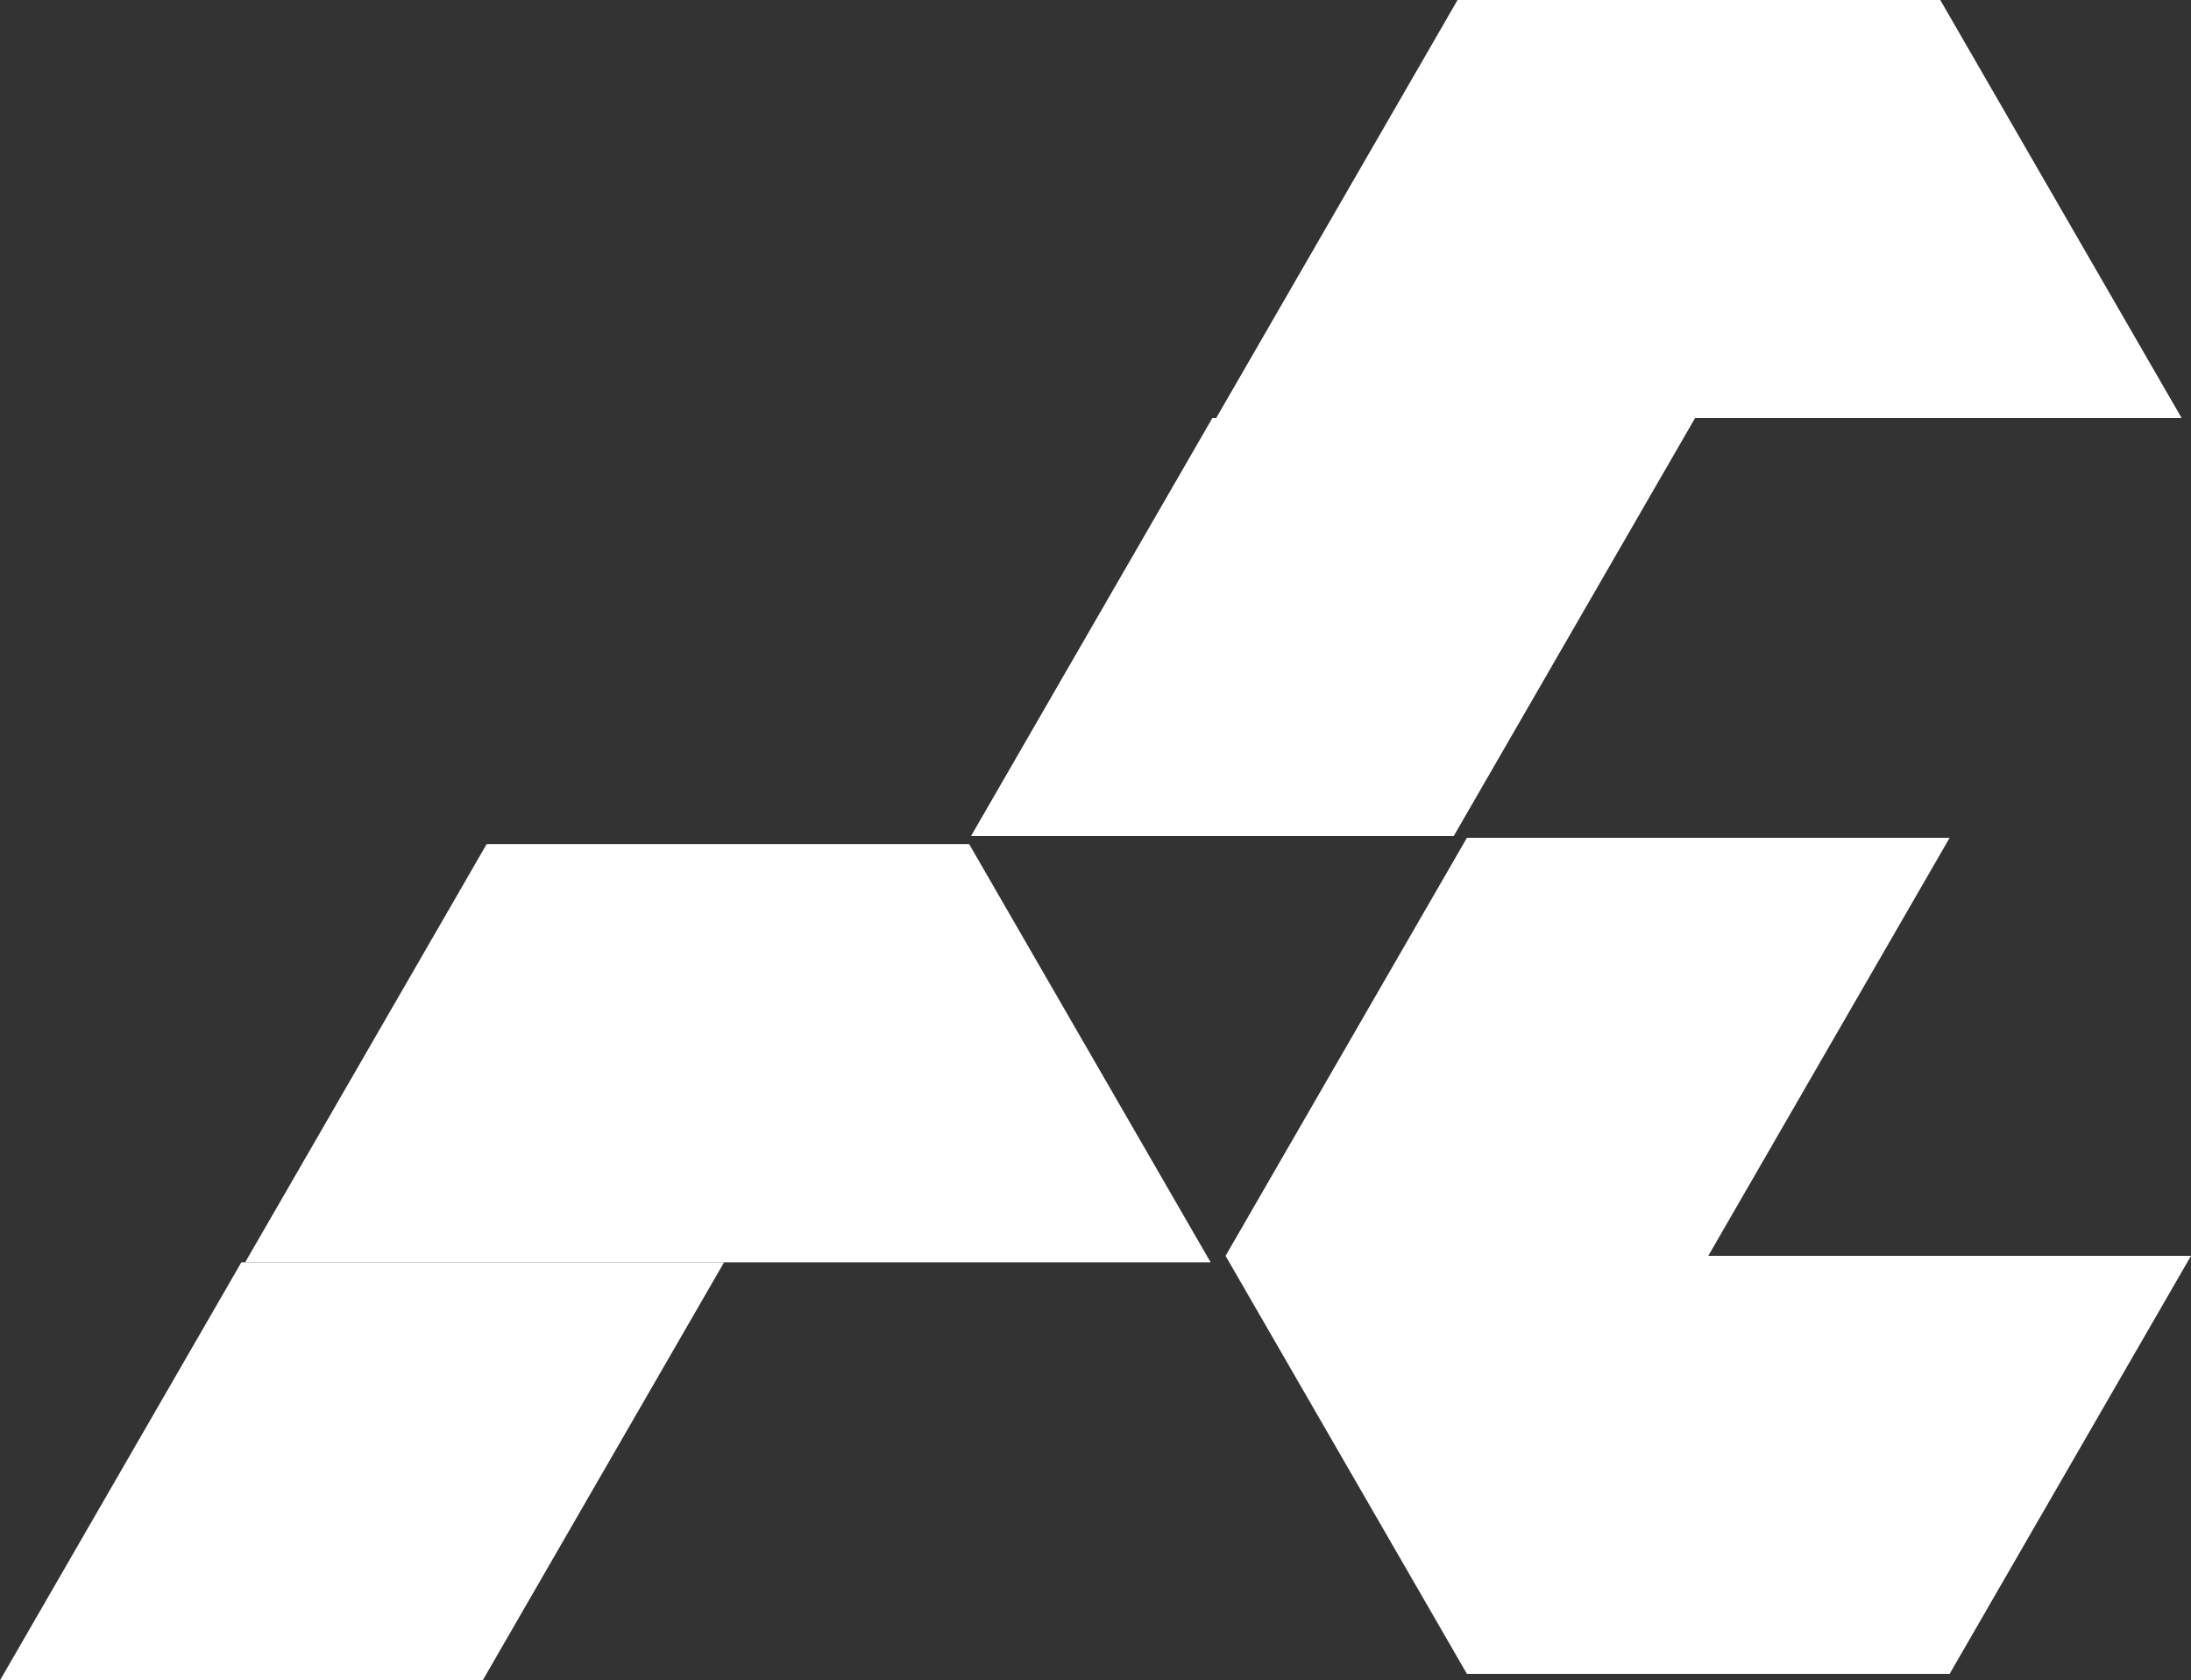
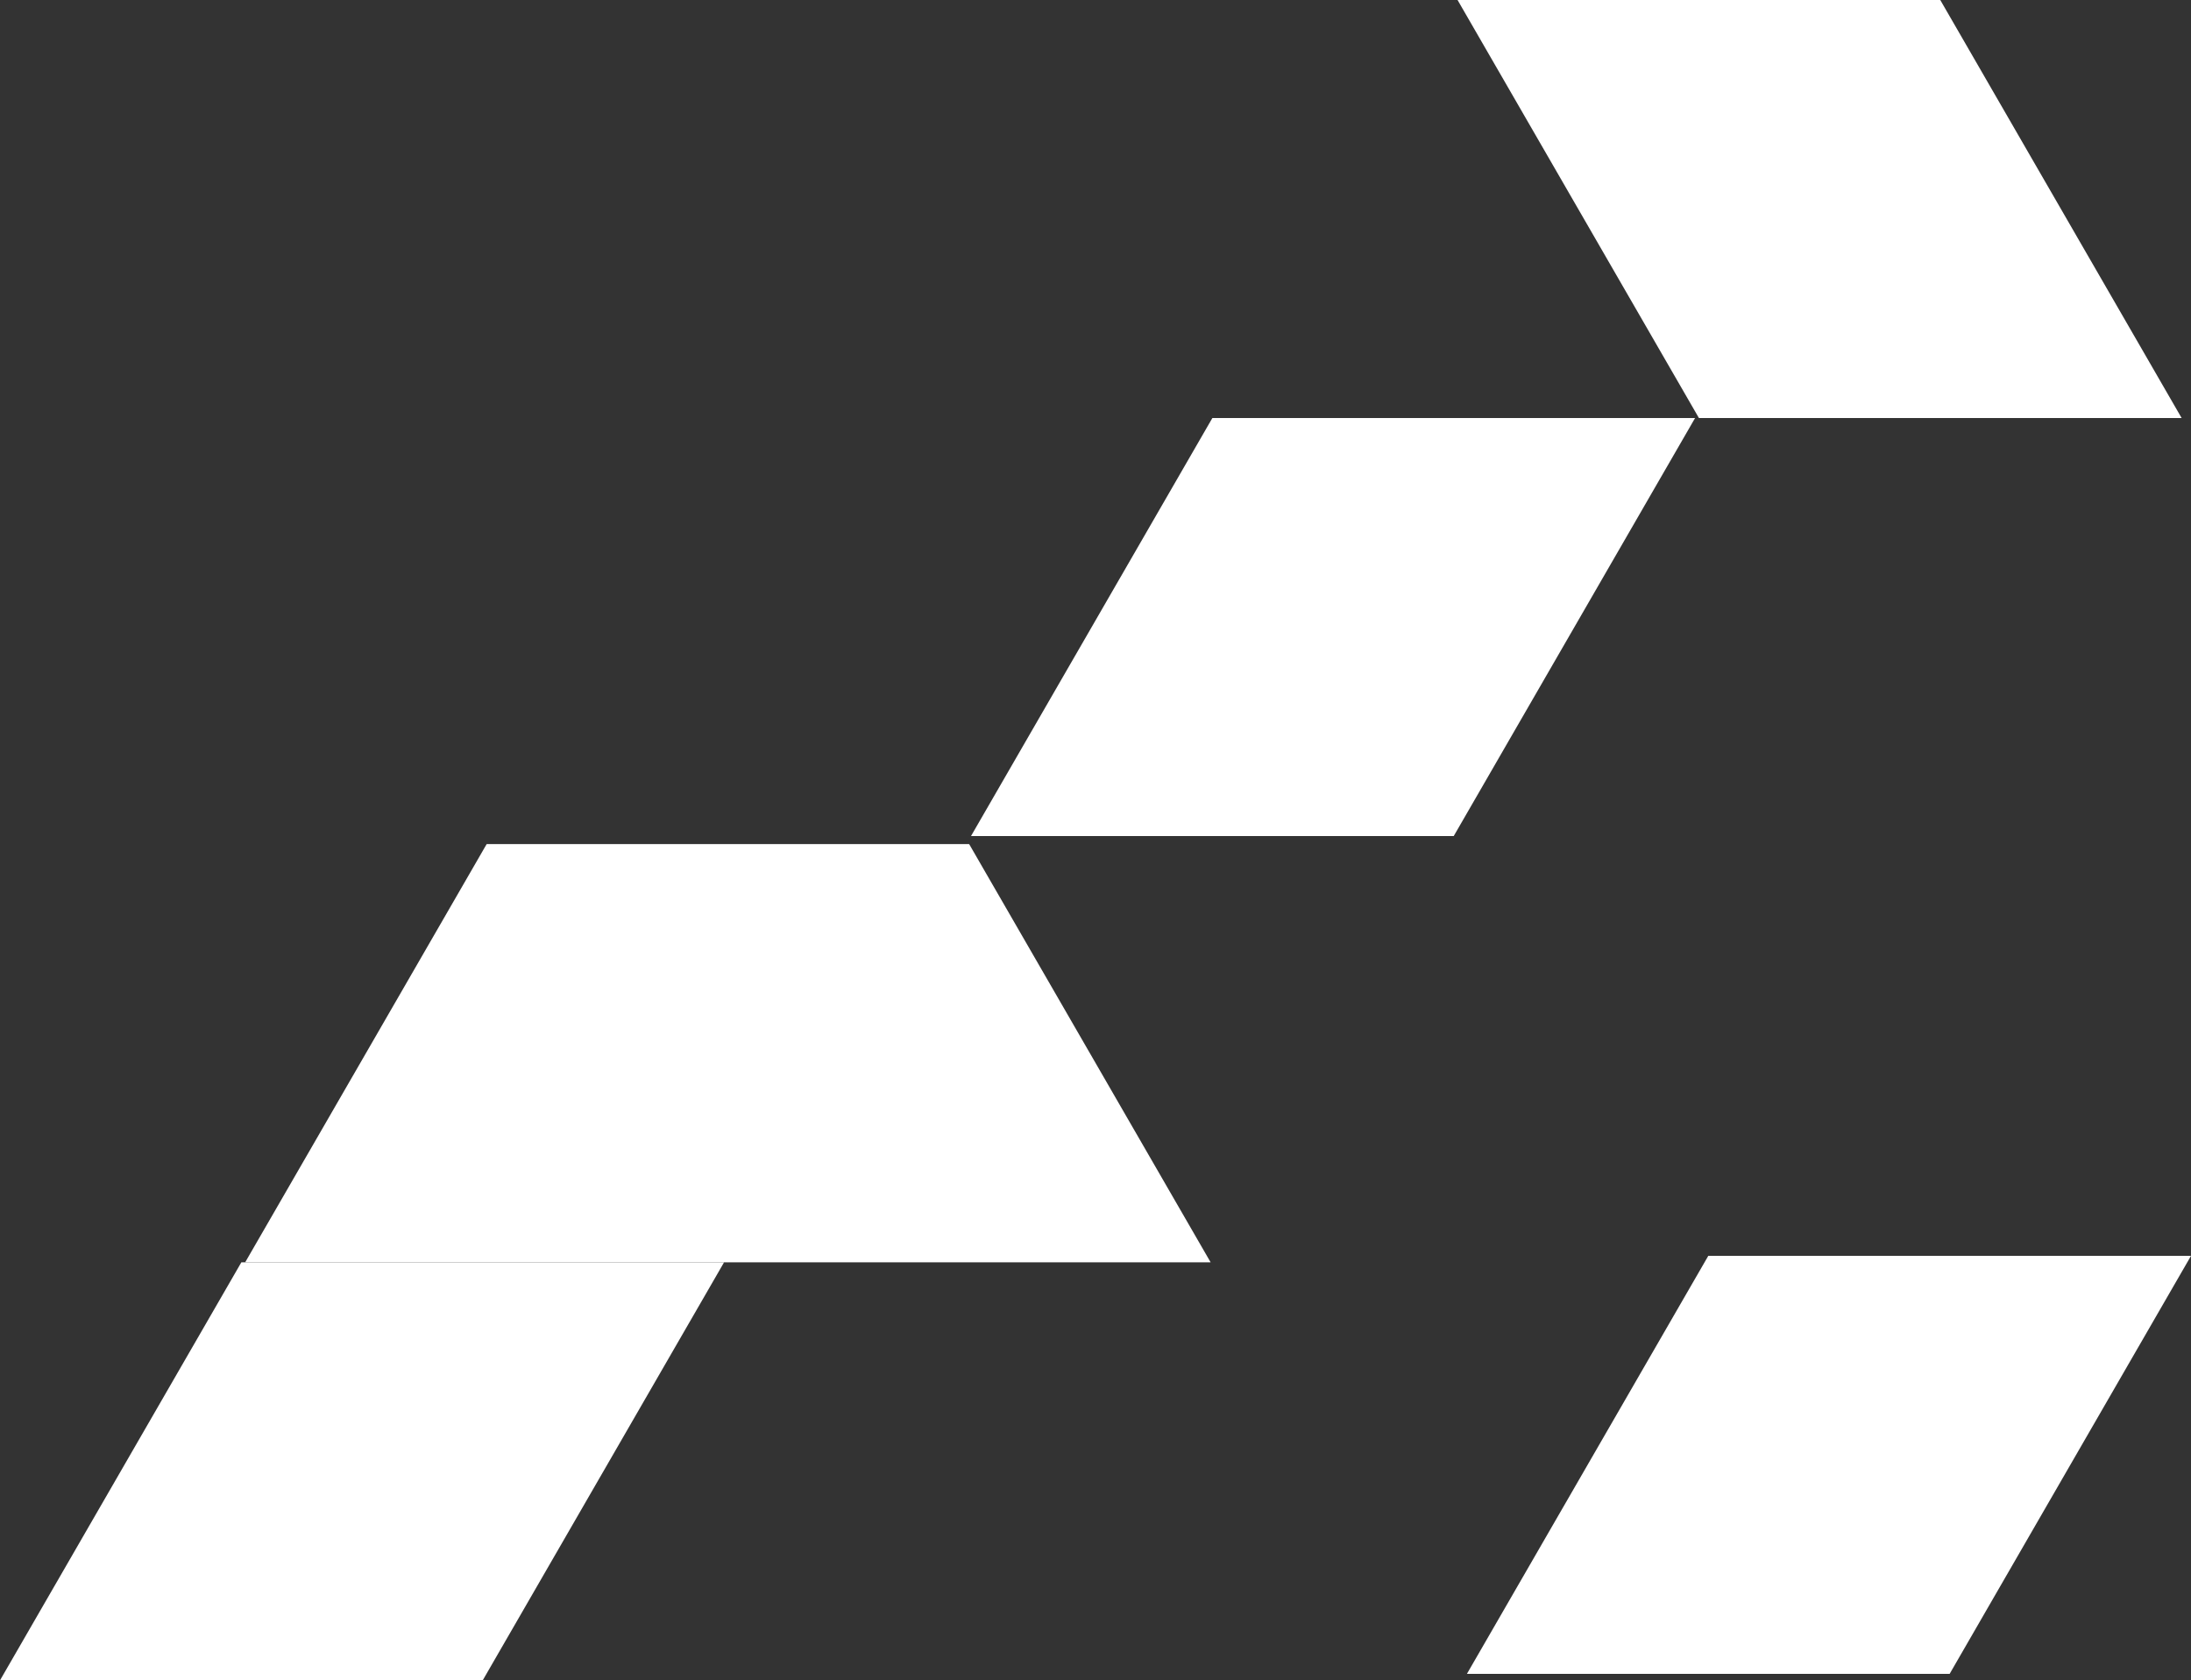
<svg xmlns="http://www.w3.org/2000/svg" id="Calque_2" viewBox="0 0 1597.12 1224.92">
  <rect x="0" y="0" width="1597.12" height="1224.92" fill="#333333" stroke="none" />
  <defs>
    <style>.cls-1{fill:#fff}</style>
  </defs>
  <g id="Calque_1-2" data-name="Calque_1">
    <path d="M354.67 615.45 530.6 920.18l351.88.01-175.94-304.74H354.67zm-2.8 609.47H0l175.94-304.74 351.87.01-175.94 304.73z" class="cls-1" />
    <path d="M530.6 920.18H178.73l175.94-304.73h351.87L530.6 920.18zM1062.48 0l175.94 304.73h351.87L1414.35 0h-351.87zm-2.79 609.46H707.81l175.94-304.73h351.87l-175.93 304.73z" class="cls-1" />
-     <path d="M1238.42 304.73H886.54L1062.48 0h351.87l-175.93 304.73zm182.76 915.48-175.94-304.73H893.37l175.93 304.73h351.88zM1069.3 610.74h351.88l-175.94 304.74H893.37l175.93-304.74z" class="cls-1" />
    <path d="M1245.24 915.48h351.88l-175.94 304.73H1069.3l175.94-304.73z" class="cls-1" />
  </g>
</svg>